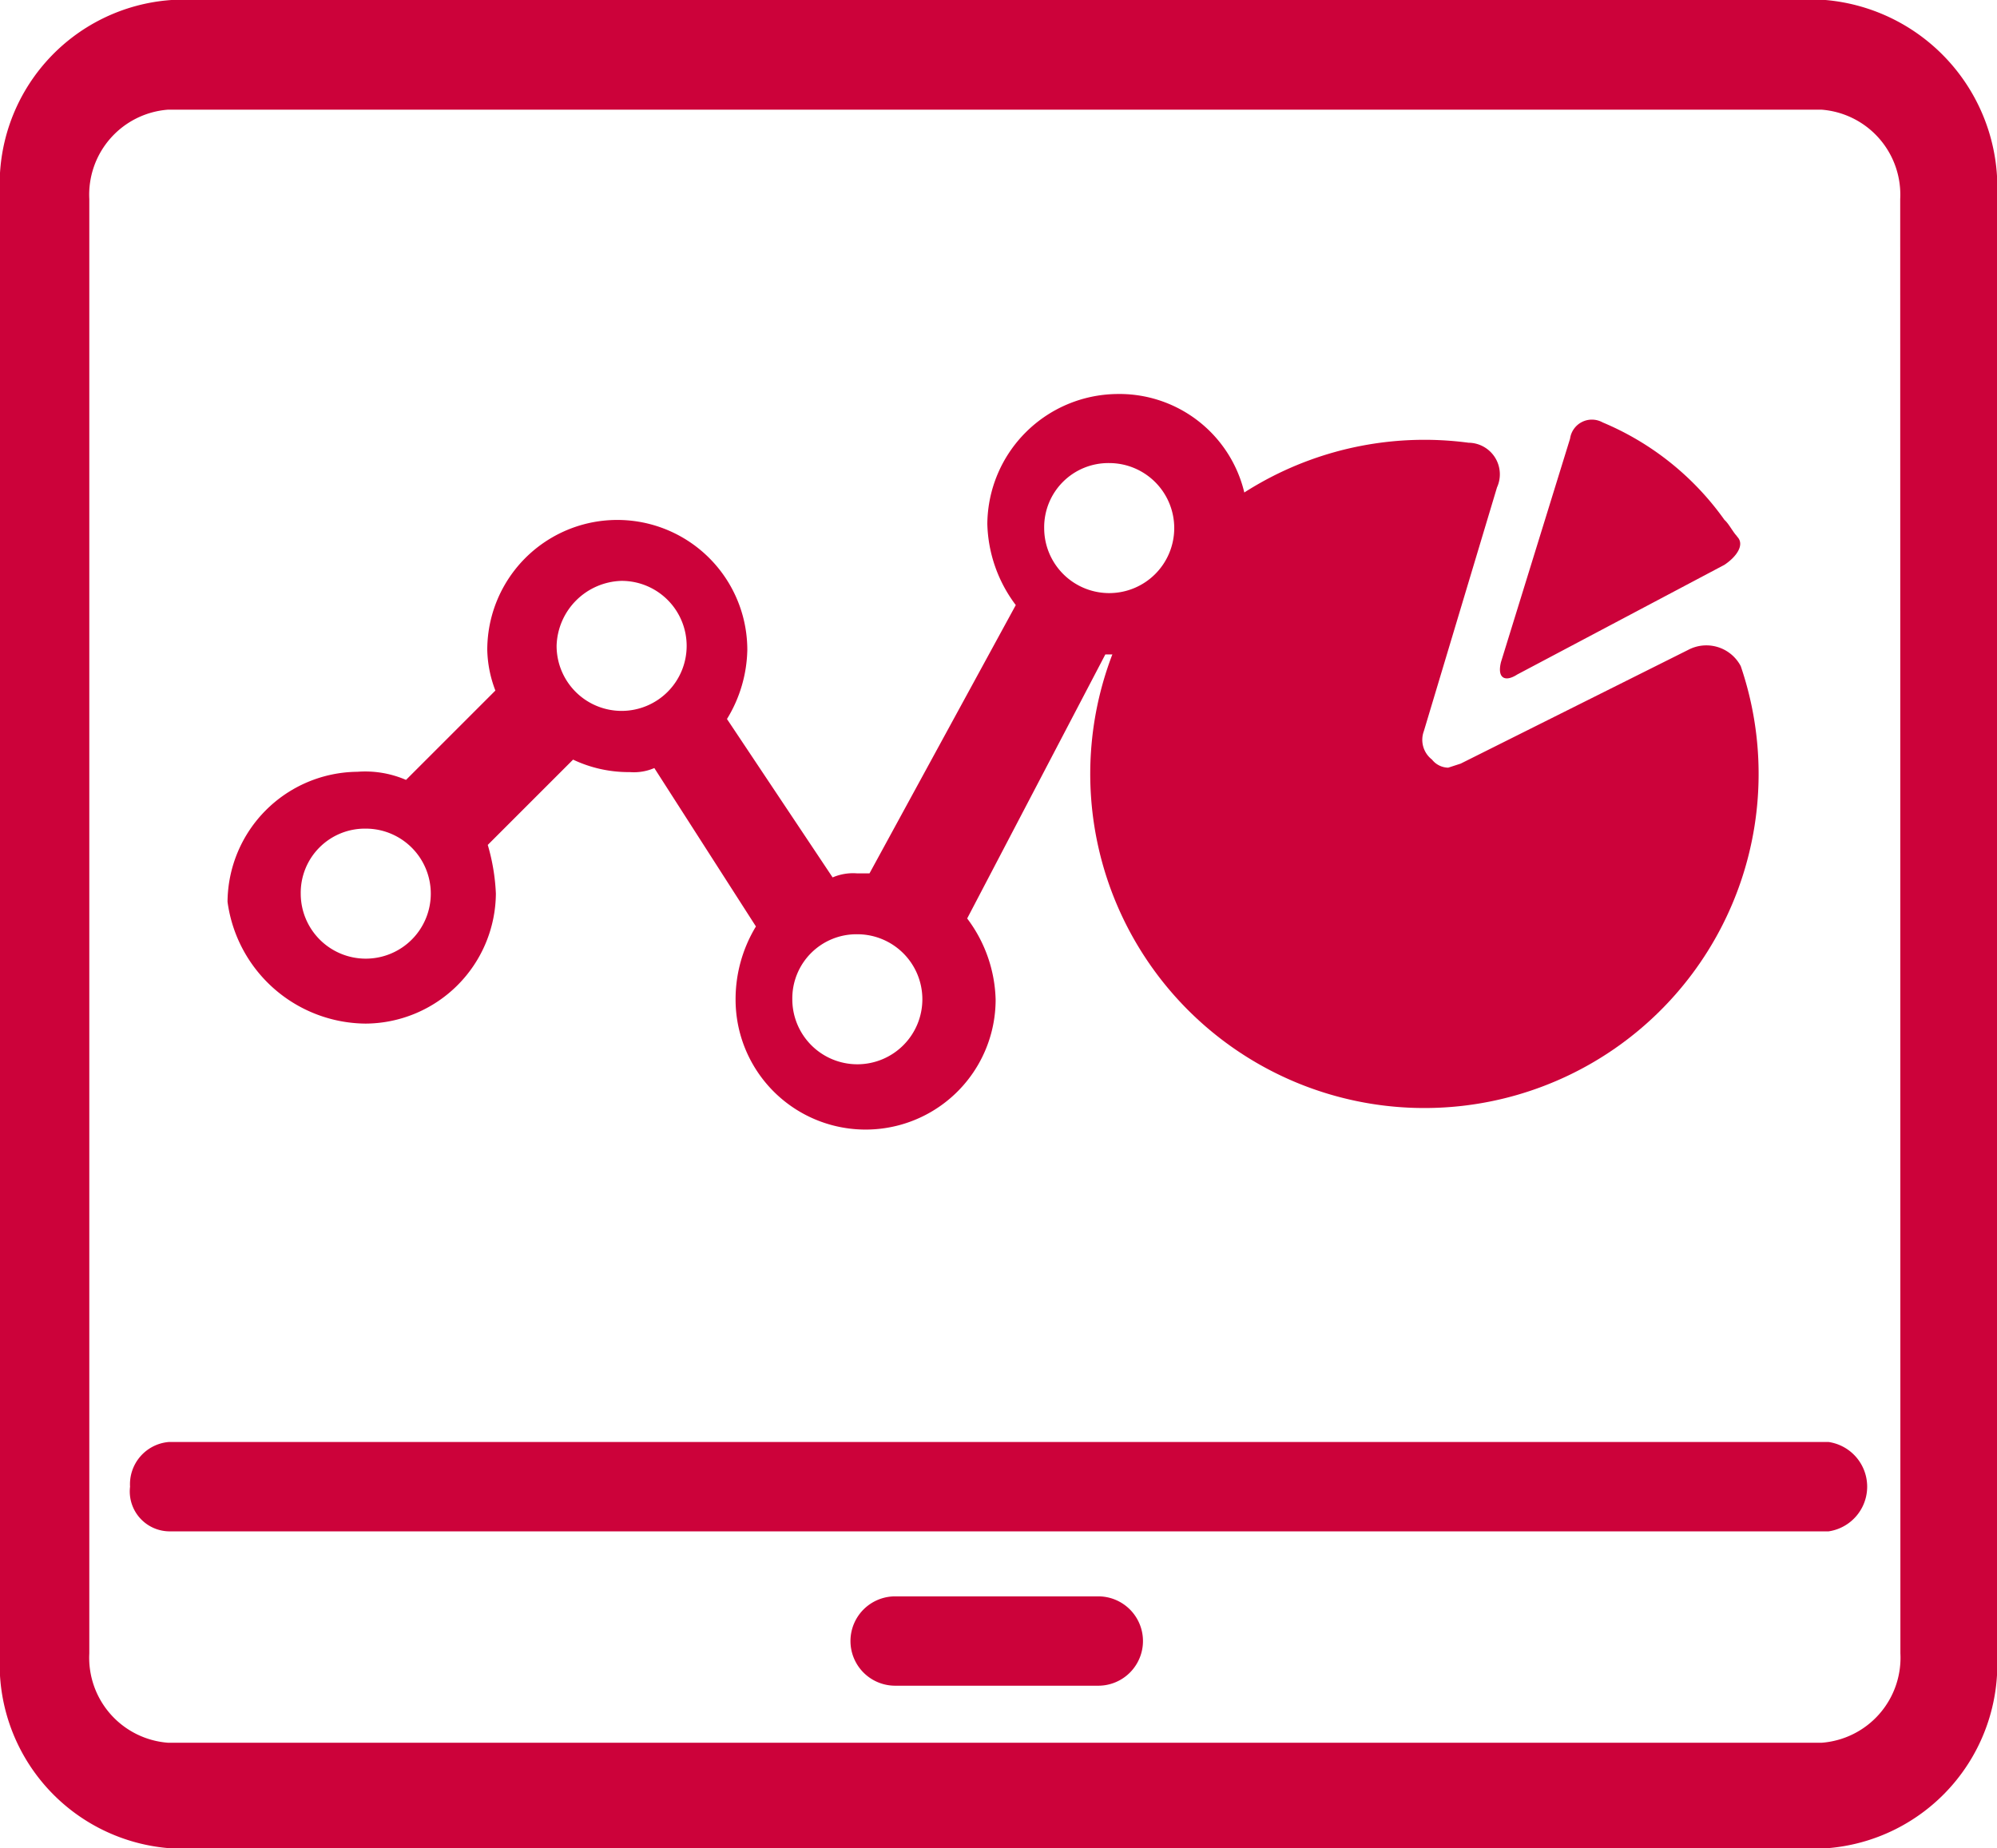
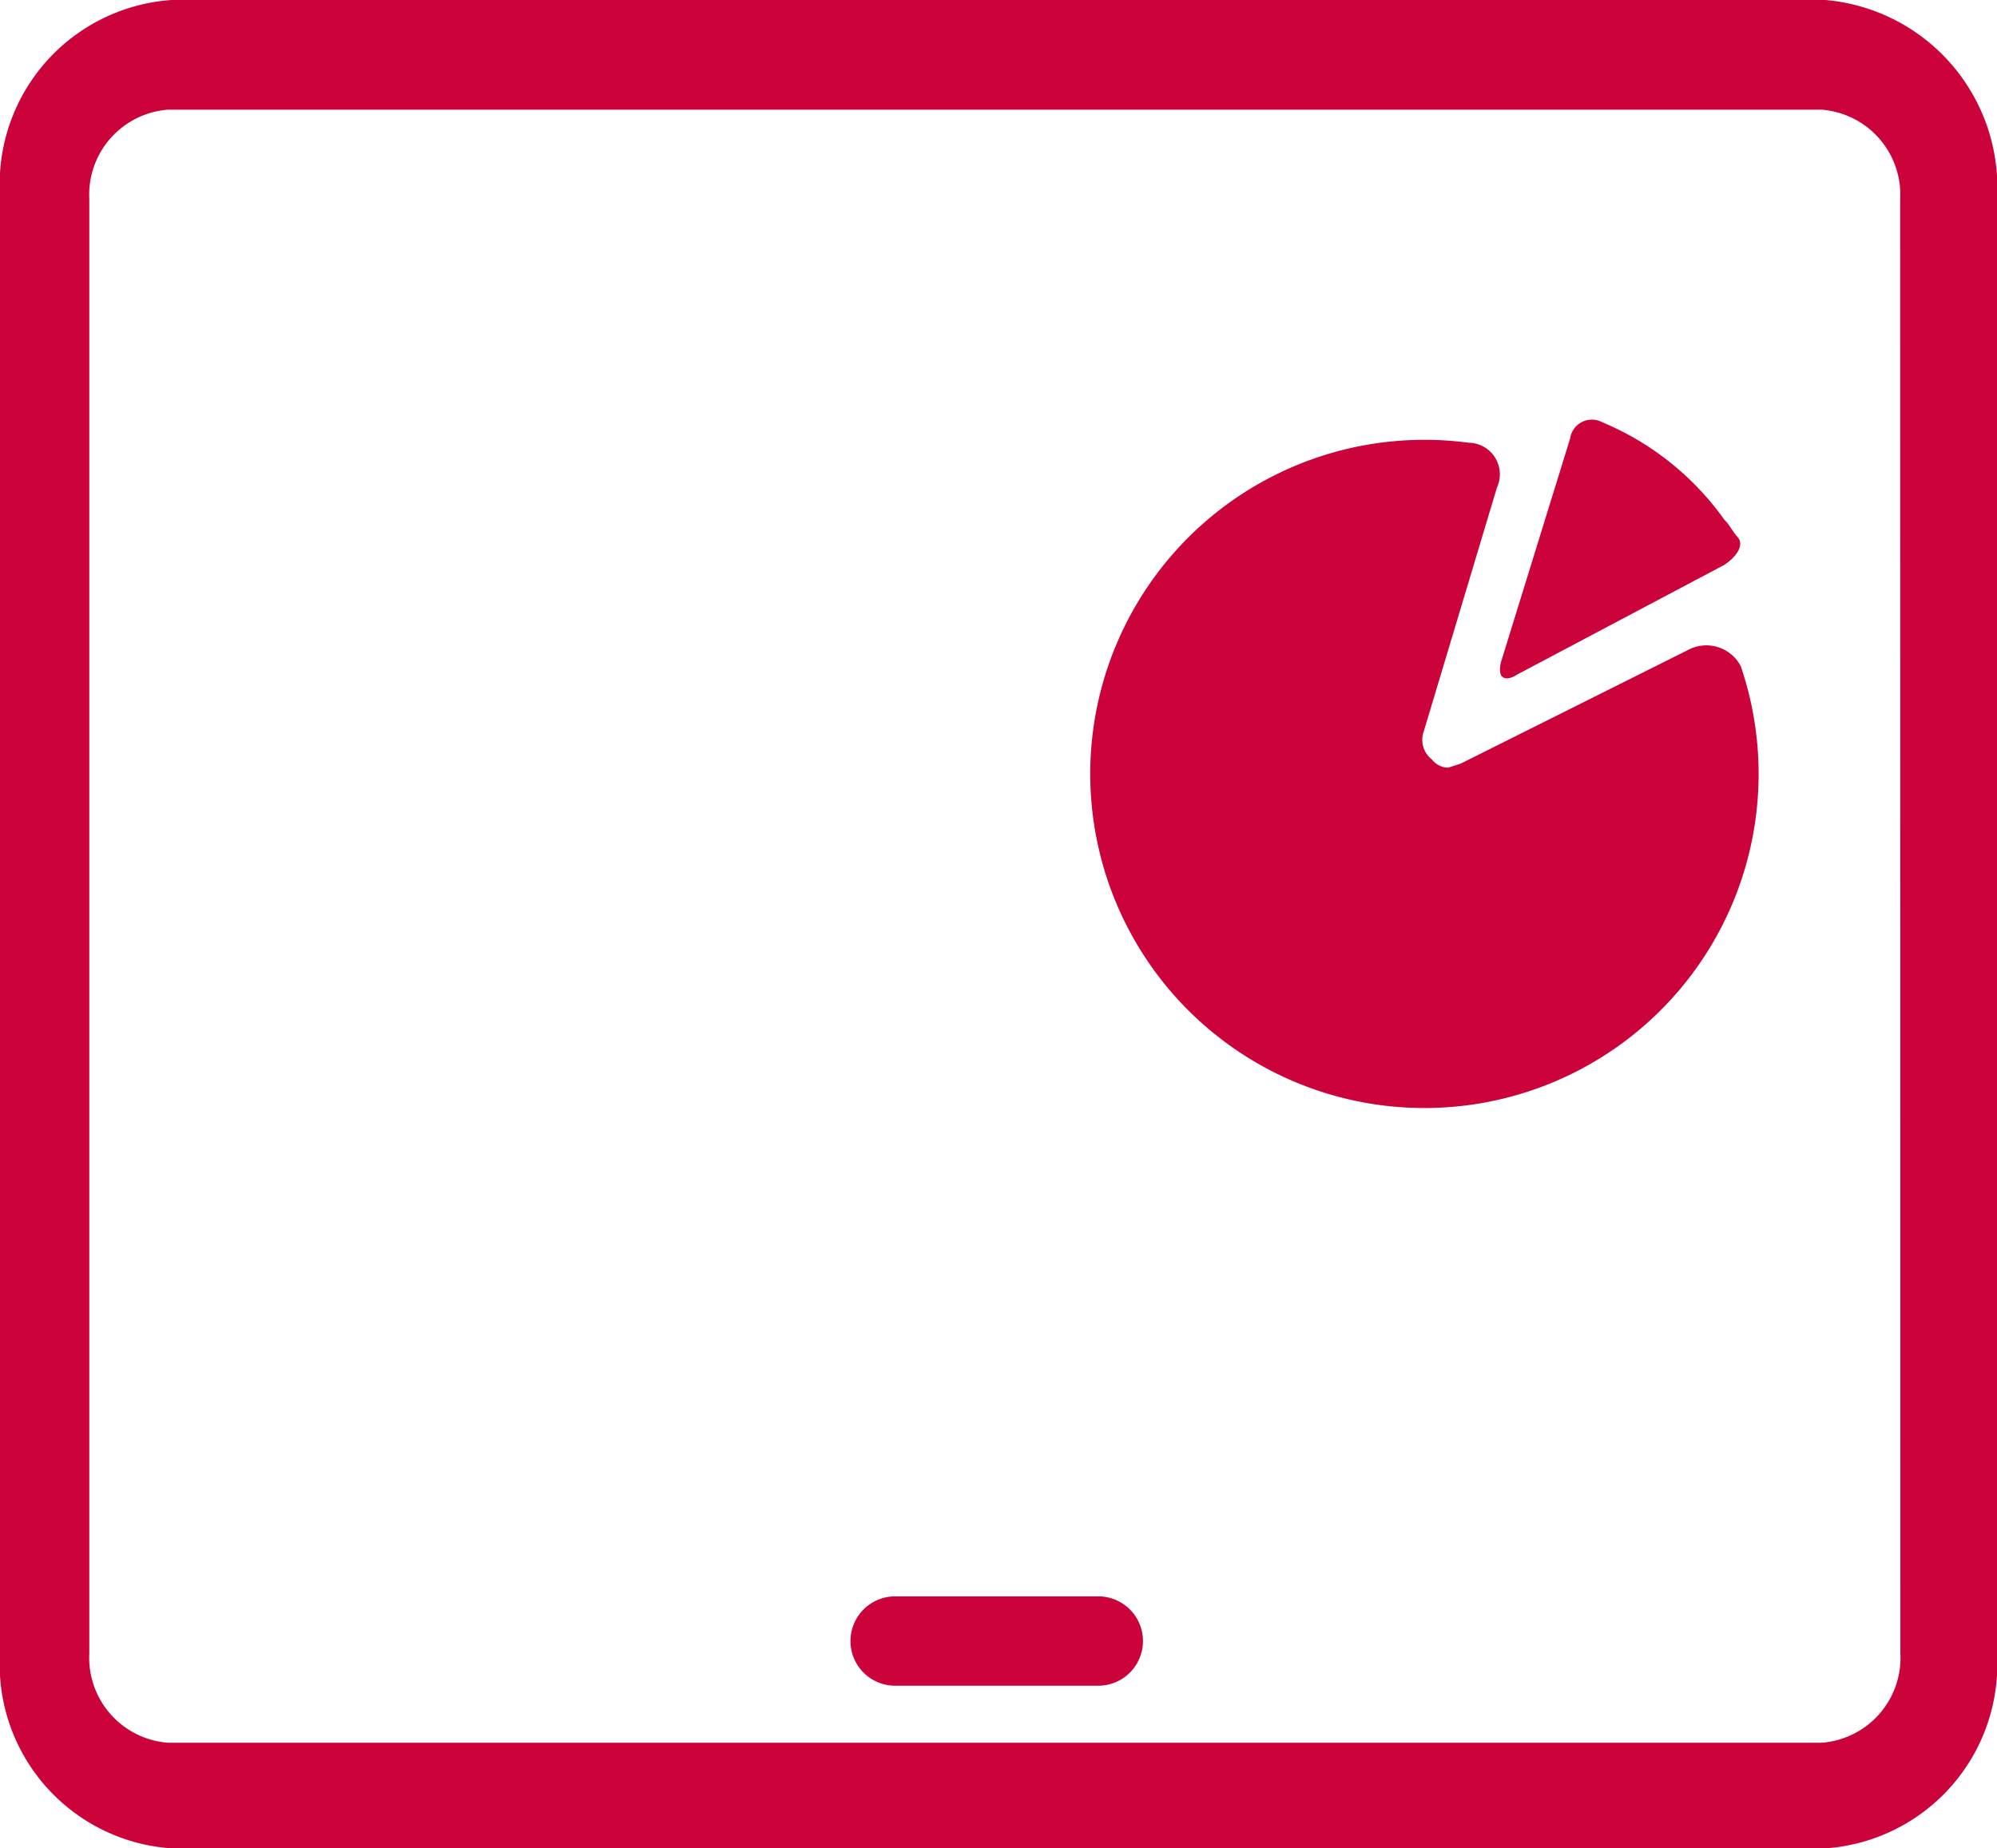
<svg xmlns="http://www.w3.org/2000/svg" width="32" height="29.623" viewBox="0 0 32 29.623">
  <g id="item-data" transform="translate(14909.203 -37.396)">
    <path id="パス_21897" data-name="パス 21897" d="M47.736,23.718,44.09,25.541l-.2.065a.338.338,0,0,1-.26-.13.4.4,0,0,1-.13-.456l1.172-3.906a.506.506,0,0,0-.456-.716,5.355,5.355,0,1,0,4.362,3.581A.622.622,0,0,0,47.736,23.718Zm.781-1.823c-.065-.065-.13-.2-.2-.26a4.546,4.546,0,0,0-1.953-1.563.353.353,0,0,0-.521.26l-1.107,3.581c-.065.26.065.326.26.2l3.32-1.758C48.517,22.221,48.647,22.026,48.517,21.9Z" transform="translate(-14929.887 24.094)" fill="#cc023a" />
-     <path id="パス_21898" data-name="パス 21898" d="M12.414,29.491A2.1,2.1,0,0,0,14.5,27.408a3.268,3.268,0,0,0-.13-.781l1.367-1.367a2.079,2.079,0,0,0,.911.2.826.826,0,0,0,.391-.065l1.628,2.539a2.248,2.248,0,0,0-.326,1.172,2.083,2.083,0,1,0,4.167,0,2.25,2.25,0,0,0-.456-1.3l2.214-4.232h.2a2.1,2.1,0,0,0,2.083-2.083A2.057,2.057,0,0,0,24.458,19.4a2.1,2.1,0,0,0-2.083,2.083,2.25,2.25,0,0,0,.456,1.3l-2.344,4.3h-.2a.826.826,0,0,0-.391.065l-1.693-2.539a2.195,2.195,0,0,0,.326-1.107,2.083,2.083,0,0,0-4.167,0,1.926,1.926,0,0,0,.13.651l-1.432,1.432a1.651,1.651,0,0,0-.781-.13A2.1,2.1,0,0,0,10.2,27.538,2.251,2.251,0,0,0,12.414,29.491Zm11.914-8.984a1.042,1.042,0,1,1-1.042,1.042A1.028,1.028,0,0,1,24.328,20.507Zm-4.037,7.552A1.042,1.042,0,1,1,19.25,29.1,1.028,1.028,0,0,1,20.291,28.059Zm-3.776-5.664a1.042,1.042,0,1,1-1.042,1.042A1.071,1.071,0,0,1,16.515,22.395Zm-4.1,3.971a1.042,1.042,0,1,1-1.042,1.042A1.028,1.028,0,0,1,12.414,26.366Z" transform="translate(-14915.757 24.311)" fill="#cc023a" />
    <path id="パス_21899" data-name="パス 21899" d="M33.852,9.7H7.348A2.957,2.957,0,0,0,4.6,12.825V36.2a2.954,2.954,0,0,0,2.748,3.125h26.5A2.957,2.957,0,0,0,36.6,36.2V12.89A3.016,3.016,0,0,0,33.852,9.7Zm1.2,26.5a1.366,1.366,0,0,1-1.259,1.432H7.291A1.366,1.366,0,0,1,6.031,36.2V12.89a1.366,1.366,0,0,1,1.259-1.432h26.5a1.366,1.366,0,0,1,1.259,1.432Z" transform="translate(-14913.803 27.696)" fill="#cc023a" />
    <path id="パス_21900" data-name="パス 21900" d="M29.616,50.432h3.255a.716.716,0,0,0,0-1.432H29.616a.716.716,0,1,0,0,1.432" transform="translate(-14924.475 13.982)" fill="#cc023a" />
-     <path id="パス_21901" data-name="パス 21901" d="M8.419,46.632h26.6a.724.724,0,0,0,0-1.432H8.419a.679.679,0,0,0-.619.716.64.64,0,0,0,.619.716" transform="translate(-14914.919 15.308)" fill="#cc023a" />
  </g>
</svg>